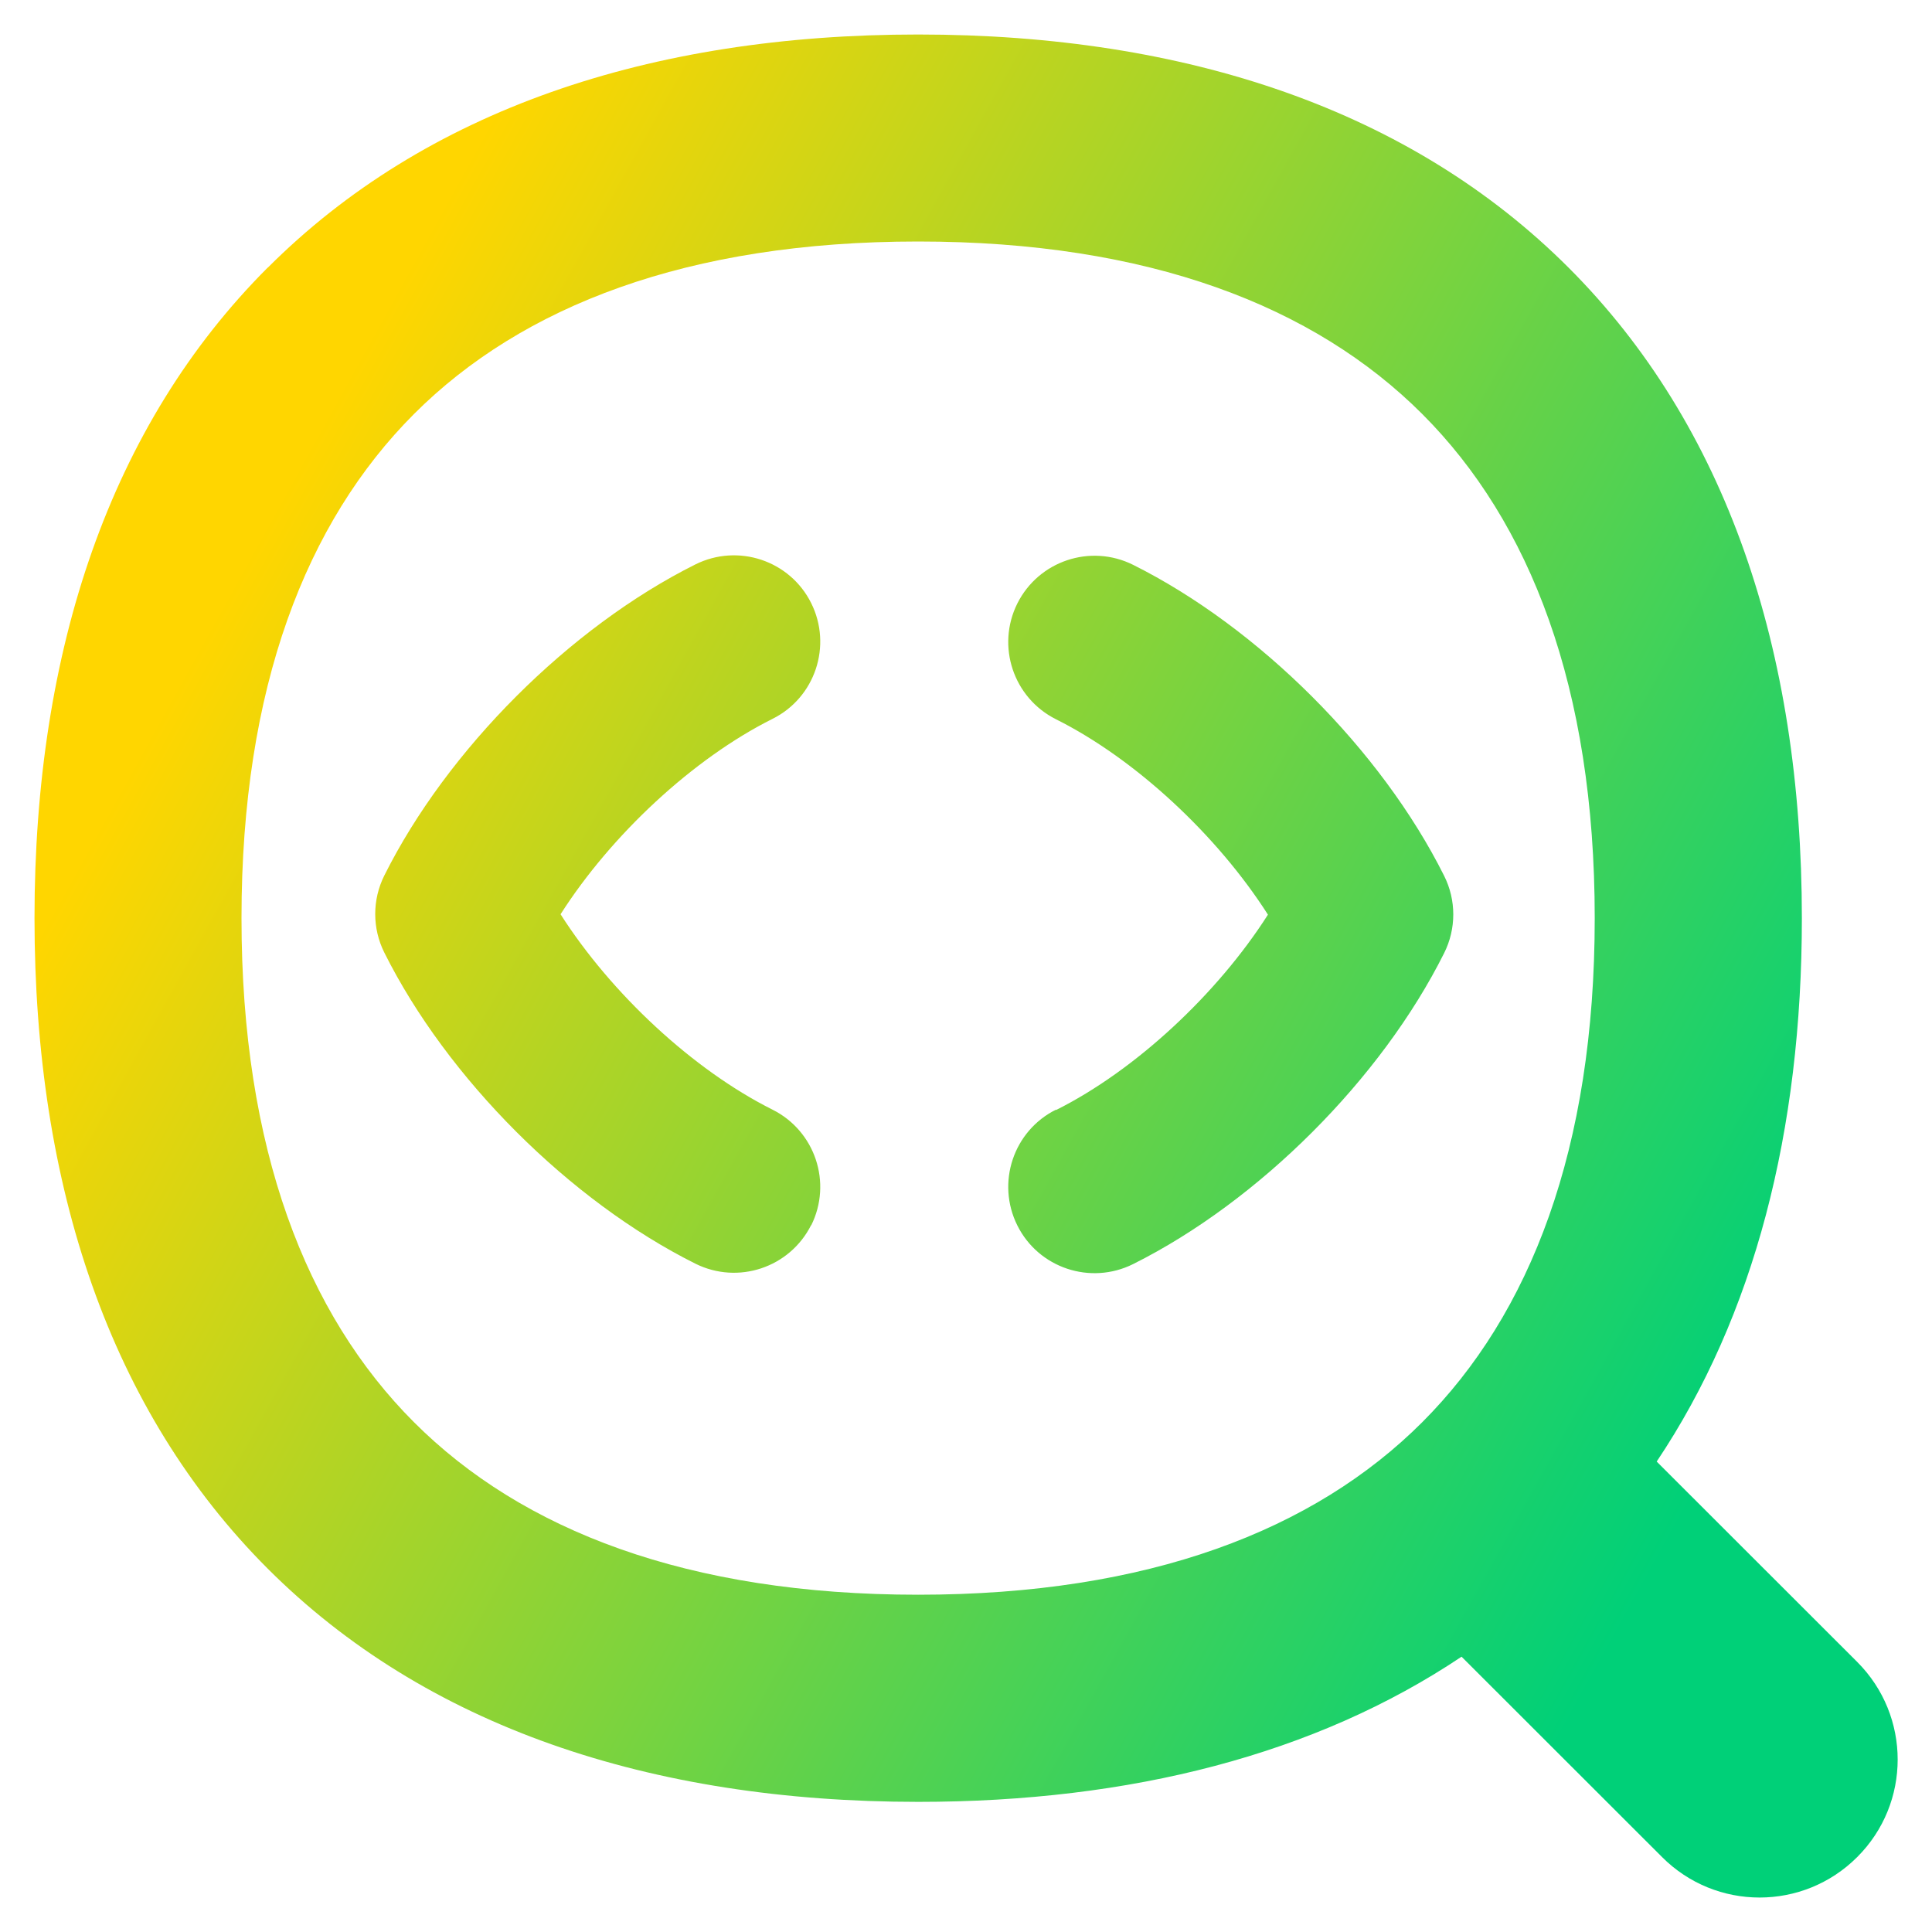
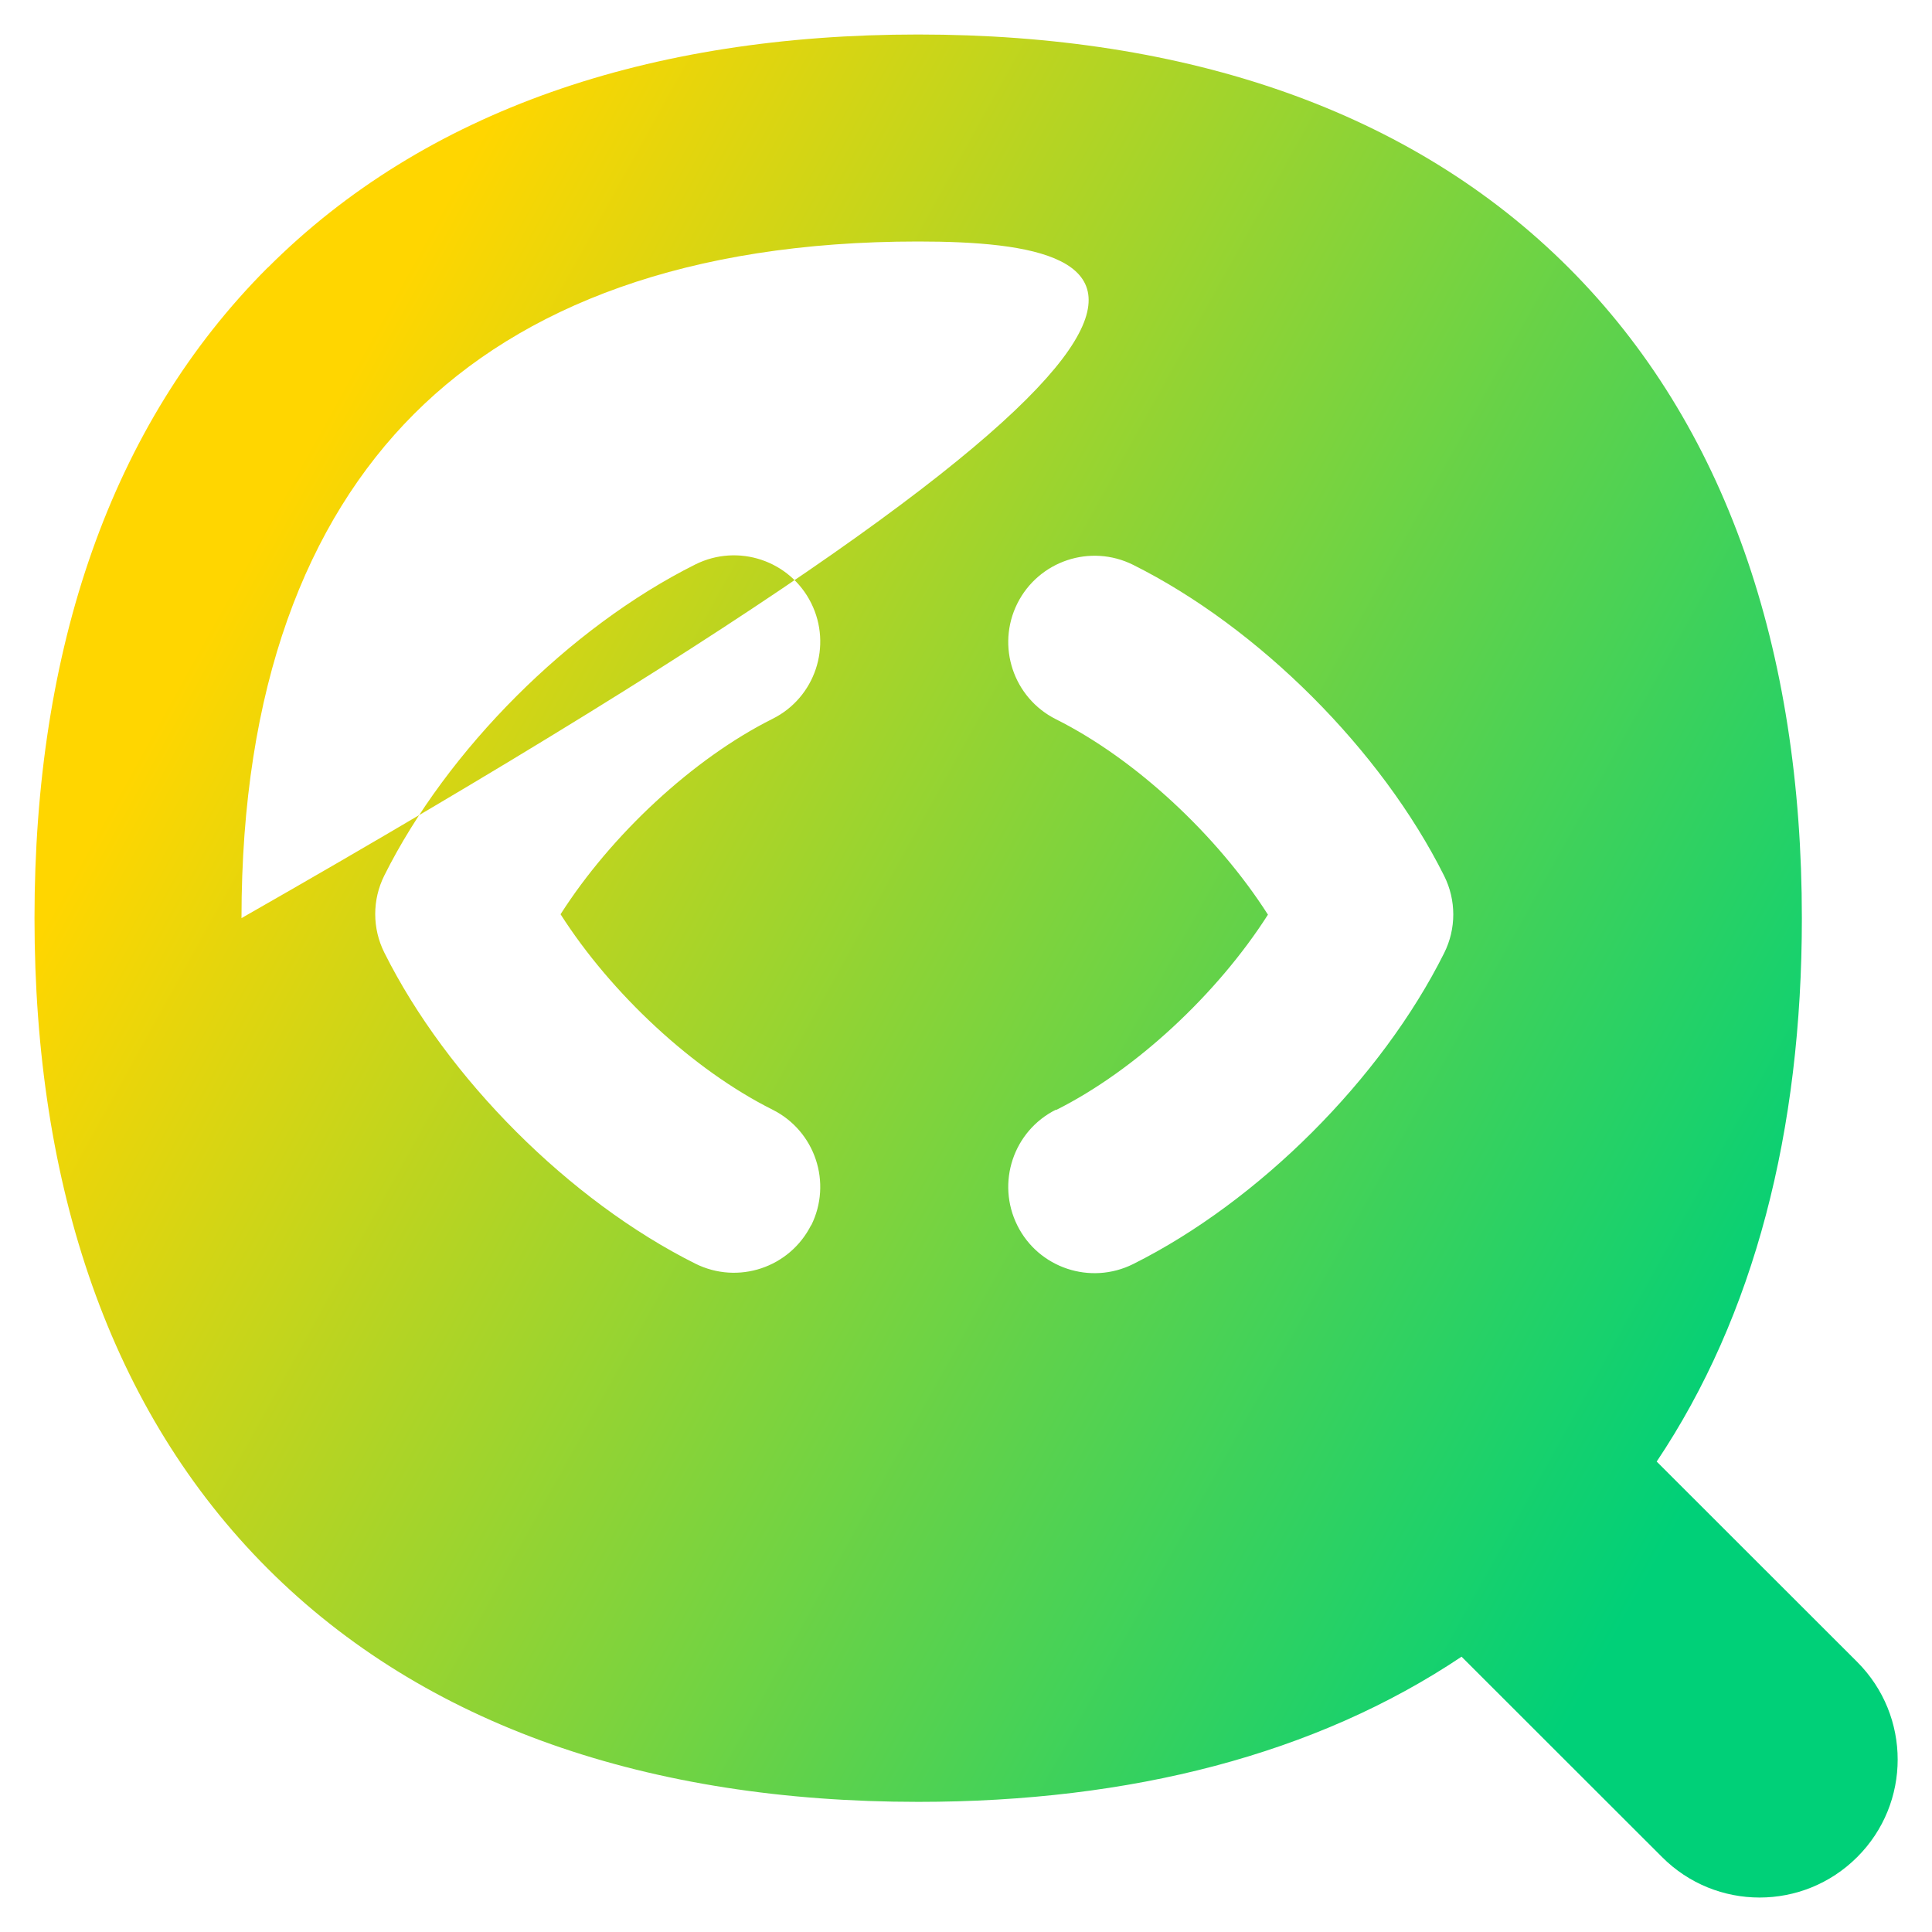
<svg xmlns="http://www.w3.org/2000/svg" fill="none" viewBox="0 0 14 14" id="Code-Analysis--Streamline-Flex-Gradient">
  <desc>
    Code Analysis Streamline Icon: https://streamlinehq.com
  </desc>
  <g id="code-analysis 1">
-     <path id="Union" fill="url(#paint0_linear_9379_29)" fill-rule="evenodd" d="M3 3C2.218 3.783 1.75 4.982 1.75 6.653c0 1.671.468 2.871 1.25 3.653.783.783 1.982 1.25 3.653 1.25 1.671 0 2.871-.468 3.653-1.25.783-.783 1.25-1.982 1.25-3.653 0-1.671-.468-2.871-1.25-3.653C9.524 2.218 8.324 1.75 6.653 1.75c-1.671 0-2.871.468-3.653 1.25ZM1.94 1.94C3.079.8 4.706.25 6.653.25c1.947 0 3.574.55 4.714 1.69 1.14 1.14 1.69 2.767 1.69 4.714 0 1.54-.344 2.88-1.052 3.937l1.453 1.452c.391.391.391 1.024 0 1.414-.391.391-1.024.391-1.414 0l-1.453-1.452c-1.057.708-2.397 1.052-3.937 1.052-1.947 0-3.574-.55-4.714-1.69C.8 10.227.25 8.6.25 6.653s.55-3.574 1.69-4.714Zm3.938 6.94c.154-.309.029-.684-.28-.839-.576-.288-1.169-.841-1.536-1.416.367-.575.96-1.128 1.536-1.416.309-.154.434-.53.28-.839-.154-.309-.53-.434-.839-.28-.911.455-1.799 1.343-2.254 2.254-.088.176-.088.383 0.0.559.455.911 1.343 1.799 2.254 2.254.309.154.684.029.839-.28Zm1.774-.839c-.309.154-.434.53-.28.839.154.309.53.434.839.28.911-.455 1.799-1.343 2.254-2.254.088-.176.088-.383 0-.559-.455-.911-1.343-1.799-2.254-2.254-.309-.154-.684-.029-.839.28-.154.309-.029.684.28.839.576.288 1.169.841 1.536 1.416-.367.575-.96 1.128-1.536 1.416Z" clip-rule="evenodd" />
+     <path id="Union" fill="url(#paint0_linear_9379_29)" fill-rule="evenodd" d="M3 3C2.218 3.783 1.75 4.982 1.75 6.653C9.524 2.218 8.324 1.75 6.653 1.75c-1.671 0-2.871.468-3.653 1.25ZM1.94 1.94C3.079.8 4.706.25 6.653.25c1.947 0 3.574.55 4.714 1.69 1.14 1.14 1.69 2.767 1.69 4.714 0 1.54-.344 2.88-1.052 3.937l1.453 1.452c.391.391.391 1.024 0 1.414-.391.391-1.024.391-1.414 0l-1.453-1.452c-1.057.708-2.397 1.052-3.937 1.052-1.947 0-3.574-.55-4.714-1.69C.8 10.227.25 8.6.25 6.653s.55-3.574 1.69-4.714Zm3.938 6.94c.154-.309.029-.684-.28-.839-.576-.288-1.169-.841-1.536-1.416.367-.575.96-1.128 1.536-1.416.309-.154.434-.53.28-.839-.154-.309-.53-.434-.839-.28-.911.455-1.799 1.343-2.254 2.254-.088.176-.088.383 0.0.559.455.911 1.343 1.799 2.254 2.254.309.154.684.029.839-.28Zm1.774-.839c-.309.154-.434.53-.28.839.154.309.53.434.839.28.911-.455 1.799-1.343 2.254-2.254.088-.176.088-.383 0-.559-.455-.911-1.343-1.799-2.254-2.254-.309-.154-.684-.029-.839.28-.154.309-.029.684.28.839.576.288 1.169.841 1.536 1.416-.367.575-.96 1.128-1.536 1.416Z" clip-rule="evenodd" />
  </g>
  <defs>
    <linearGradient id="paint0_linear_9379_29" x1="2.457" x2="13.36" y1="2.846" y2="8.887" gradientUnits="userSpaceOnUse">
      <stop stop-color="#ffd600" />
      <stop offset="1" stop-color="#00d078" />
    </linearGradient>
  </defs>
</svg>